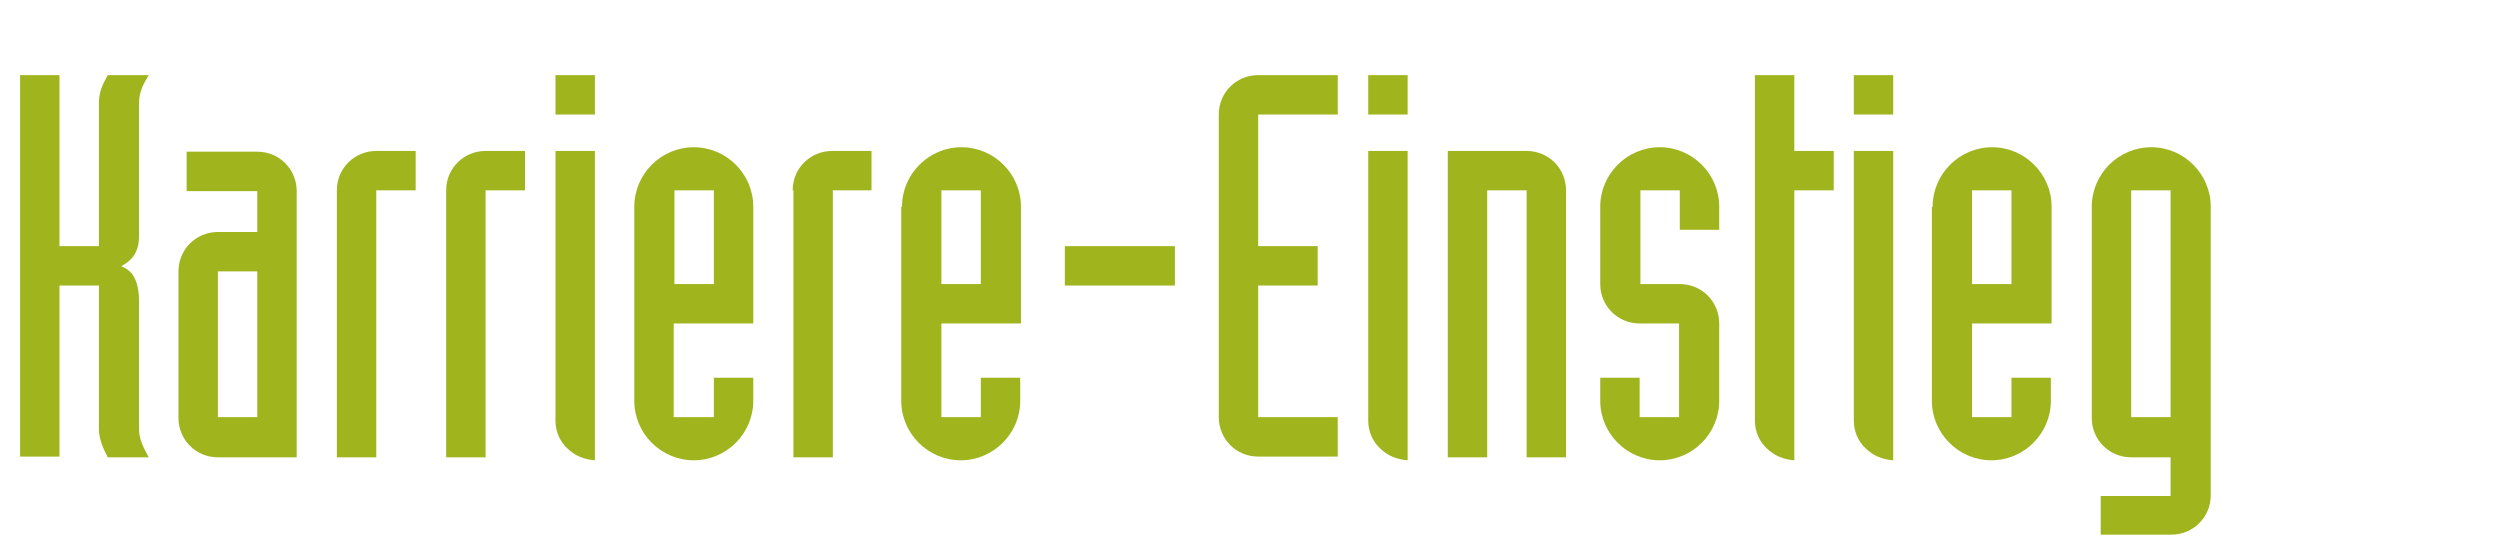
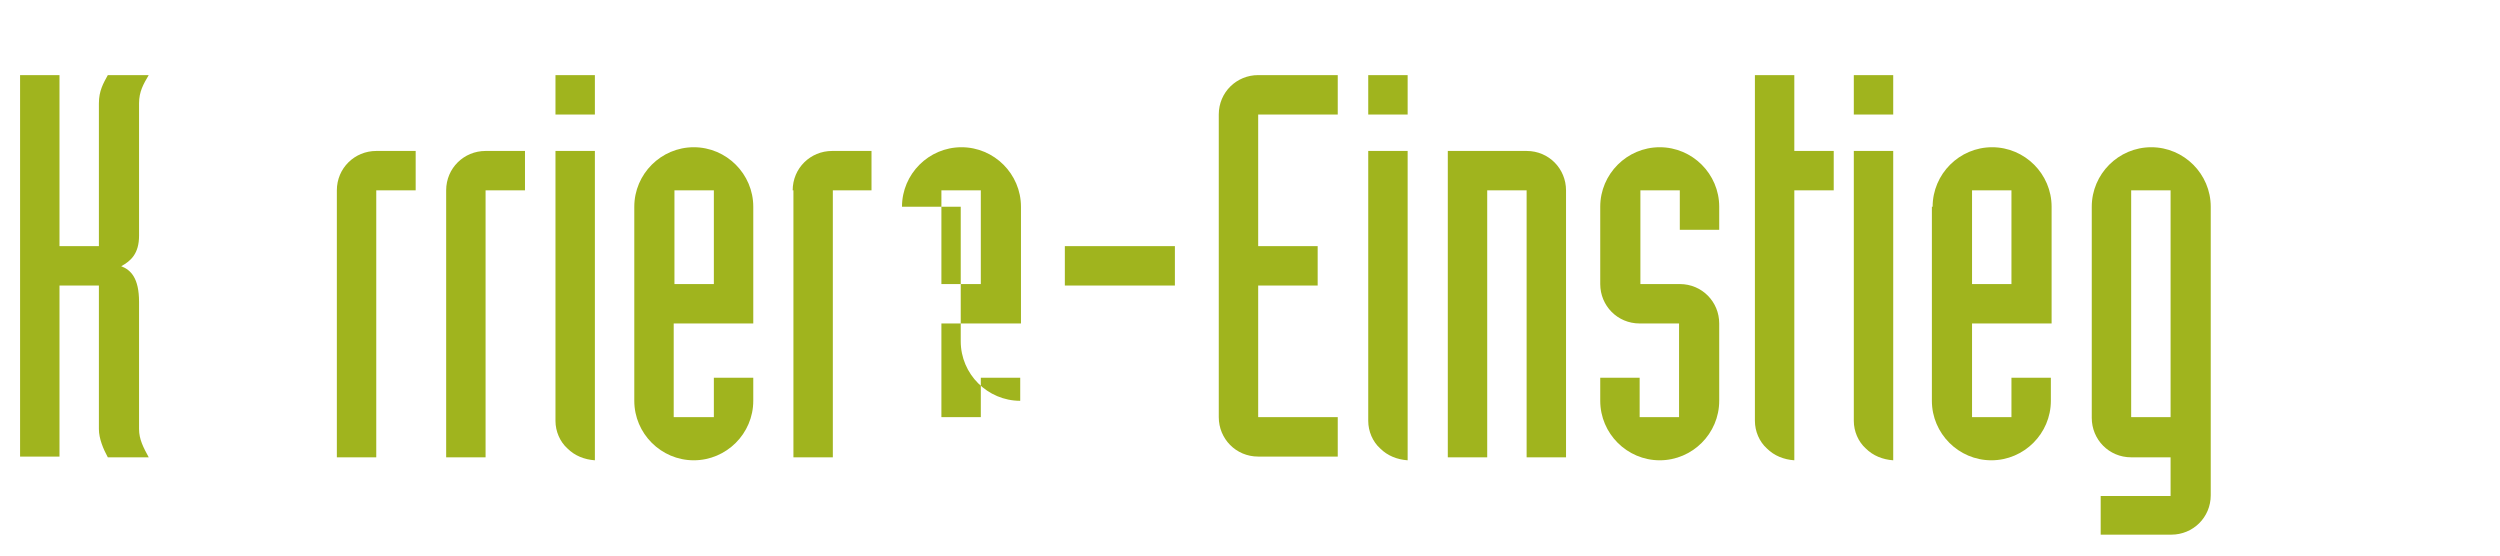
<svg xmlns="http://www.w3.org/2000/svg" version="1.1" id="Ebene_1" x="0px" y="0px" viewBox="0 0 336.2 74.8" style="enable-background:new 0 0 336.2 74.8;" xml:space="preserve">
  <style type="text/css">
	.st0{fill:#A0B41E;}
</style>
  <g>
    <path class="st0" d="M2.7,10.1H8v23h5.3V13.9c0-1.7,0.6-2.7,1.2-3.8h5.5c-0.7,1.2-1.3,2.2-1.3,3.8v17.8c0,2.4-1.1,3.4-2.4,4.1   c1.3,0.5,2.4,1.6,2.4,4.8v17.1c0,1.4,0.6,2.5,1.3,3.8h-5.5c-0.6-1.1-1.2-2.5-1.2-3.8V38.4H8v23H2.7V10.1z" />
-     <path class="st0" d="M40,61.5H29.3c-3,0-5.3-2.4-5.3-5.3V36.5c0-3,2.4-5.3,5.3-5.3h5.3v-5.5h-9.5v-5.3h9.5c3,0,5.3,2.4,5.3,5.3   V61.5z M29.3,56.1h5.3V36.5h-5.3V56.1z" />
    <path class="st0" d="M45.3,25.6c0-3,2.4-5.3,5.3-5.3h5.3v5.3h-5.3v35.9h-5.3V25.6z" />
    <path class="st0" d="M60,25.6c0-3,2.4-5.3,5.3-5.3h5.3v5.3h-5.3v35.9H60V25.6z" />
    <path class="st0" d="M80,15.4h-5.3v-5.3H80V15.4z M80,61.9c-1.4-0.1-2.7-0.6-3.7-1.6c-1-0.9-1.6-2.3-1.6-3.7V20.3H80V61.9z" />
    <path class="st0" d="M85.3,27.8c0-4.4,3.6-8,8-8c4.4,0,8,3.6,8,8v15.7H90.6v12.6H96v-5.3h5.3v3.1c0,4.4-3.6,8-8,8c-4.4,0-8-3.6-8-8   V27.8z M90.6,38.2H96V25.6h-5.3V38.2z" />
    <path class="st0" d="M106.6,25.6c0-3,2.4-5.3,5.3-5.3h5.3v5.3H112v35.9h-5.3V25.6z" />
-     <path class="st0" d="M121.3,27.8c0-4.4,3.6-8,8-8c4.4,0,8,3.6,8,8v15.7h-10.7v12.6h5.3v-5.3h5.3v3.1c0,4.4-3.6,8-8,8   c-4.4,0-8-3.6-8-8V27.8z M126.6,38.2h5.3V25.6h-5.3V38.2z" />
+     <path class="st0" d="M121.3,27.8c0-4.4,3.6-8,8-8c4.4,0,8,3.6,8,8v15.7h-10.7v12.6h5.3v-5.3h5.3v3.1c-4.4,0-8-3.6-8-8V27.8z M126.6,38.2h5.3V25.6h-5.3V38.2z" />
    <path class="st0" d="M143.2,33.1H158v5.3h-14.8V33.1z" />
    <path class="st0" d="M179.9,15.4h-10.7v17.7h8v5.3h-8v17.7h10.7v5.3h-10.7c-3,0-5.3-2.4-5.3-5.3V15.4c0-3,2.4-5.3,5.3-5.3h10.7   V15.4z" />
    <path class="st0" d="M189.3,15.4H184v-5.3h5.3V15.4z M189.3,61.9c-1.4-0.1-2.7-0.6-3.7-1.6c-1-0.9-1.6-2.3-1.6-3.7V20.3h5.3V61.9z" />
    <path class="st0" d="M194.6,20.3h10.7c3,0,5.3,2.4,5.3,5.3v35.9h-5.3V25.6h-5.3v35.9h-5.3V20.3z" />
    <path class="st0" d="M225.9,25.6h-5.3v12.6h5.3c3,0,5.3,2.4,5.3,5.3v10.4c0,4.4-3.6,8-8,8s-8-3.6-8-8v-3.1h5.3v5.3h5.3V43.5h-5.3   c-3,0-5.3-2.4-5.3-5.3V27.8c0-4.4,3.6-8,8-8s8,3.6,8,8v3.1h-5.3V25.6z" />
    <path class="st0" d="M246.6,25.6h-5.3v36.3c-1.4-0.1-2.7-0.6-3.7-1.6c-1-0.9-1.6-2.3-1.6-3.7V10.1h5.3v10.2h5.3V25.6z" />
    <path class="st0" d="M254.6,15.4h-5.3v-5.3h5.3V15.4z M254.6,61.9c-1.4-0.1-2.7-0.6-3.7-1.6c-1-0.9-1.6-2.3-1.6-3.7V20.3h5.3V61.9z   " />
    <path class="st0" d="M259.9,27.8c0-4.4,3.6-8,8-8c4.4,0,8,3.6,8,8v15.7h-10.7v12.6h5.3v-5.3h5.3v3.1c0,4.4-3.6,8-8,8   c-4.4,0-8-3.6-8-8V27.8z M265.2,38.2h5.3V25.6h-5.3V38.2z" />
    <path class="st0" d="M282.4,66.7h9.5v-5.2h-5.3c-3,0-5.3-2.4-5.3-5.3V27.8c0-4.4,3.6-8,8-8c4.4,0,8,3.6,8,8v38.8   c0,3-2.4,5.3-5.3,5.3h-9.5V66.7z M286.6,56.1h5.3V25.6h-5.3V56.1z" />
  </g>
</svg>